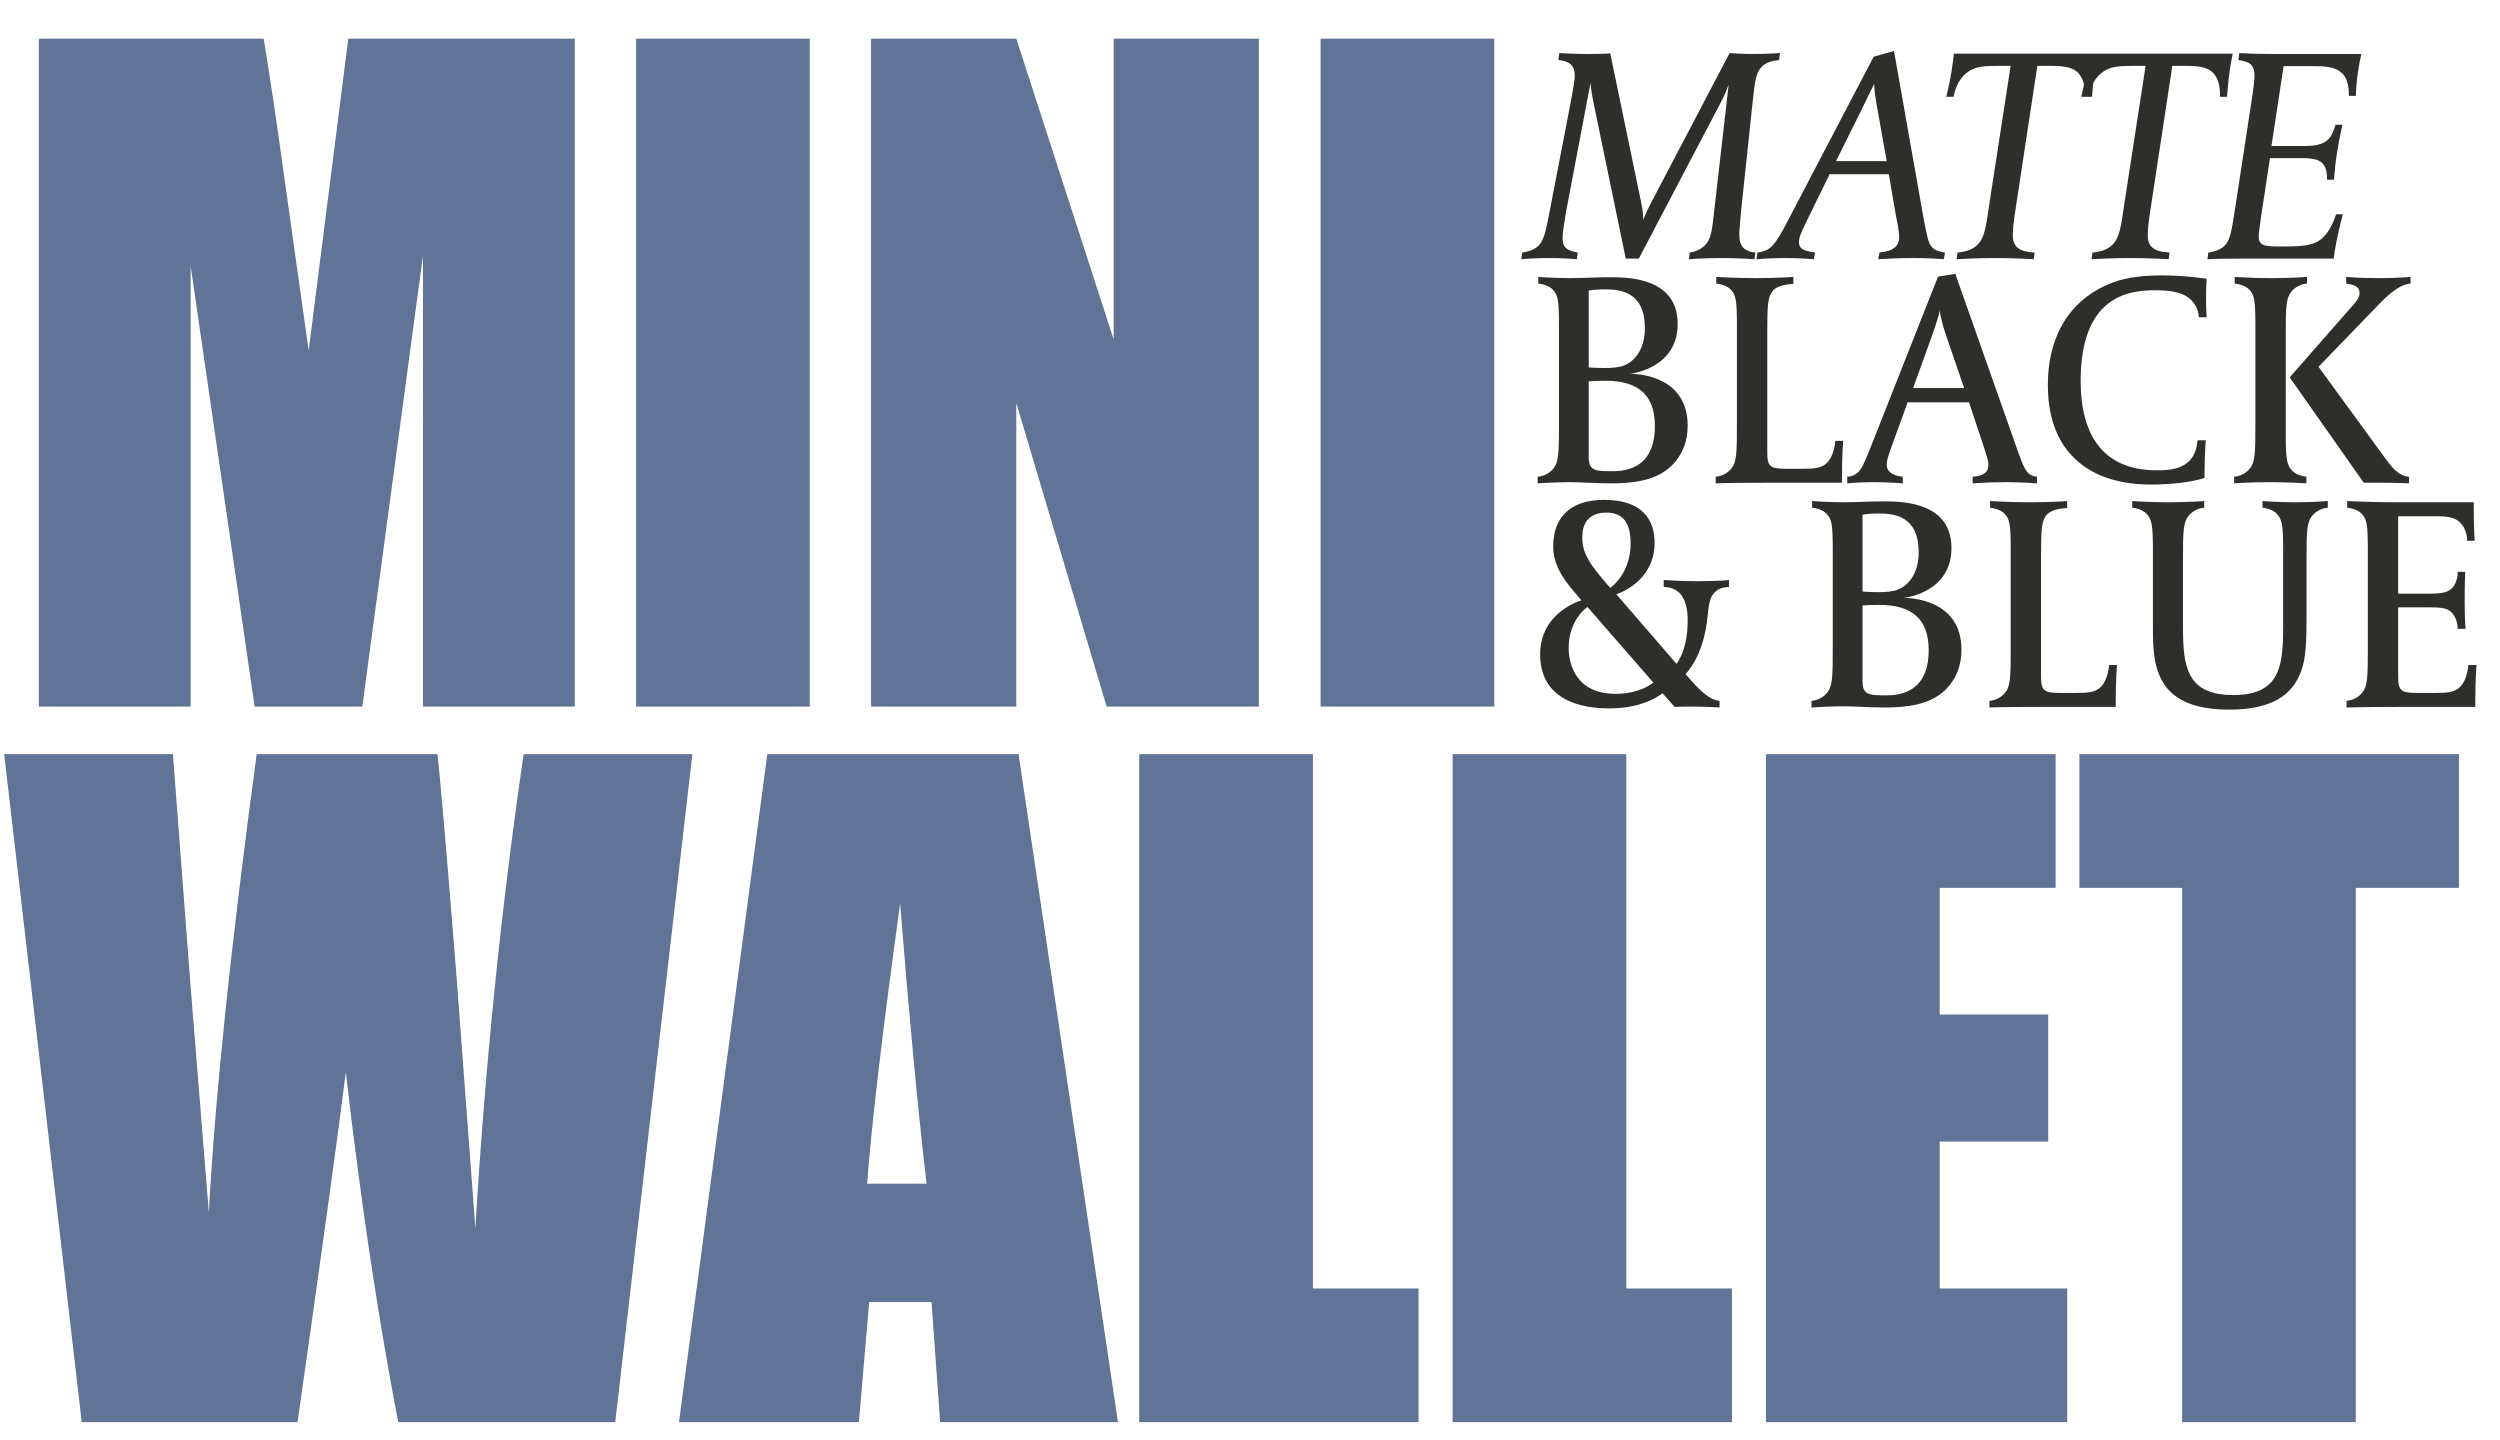
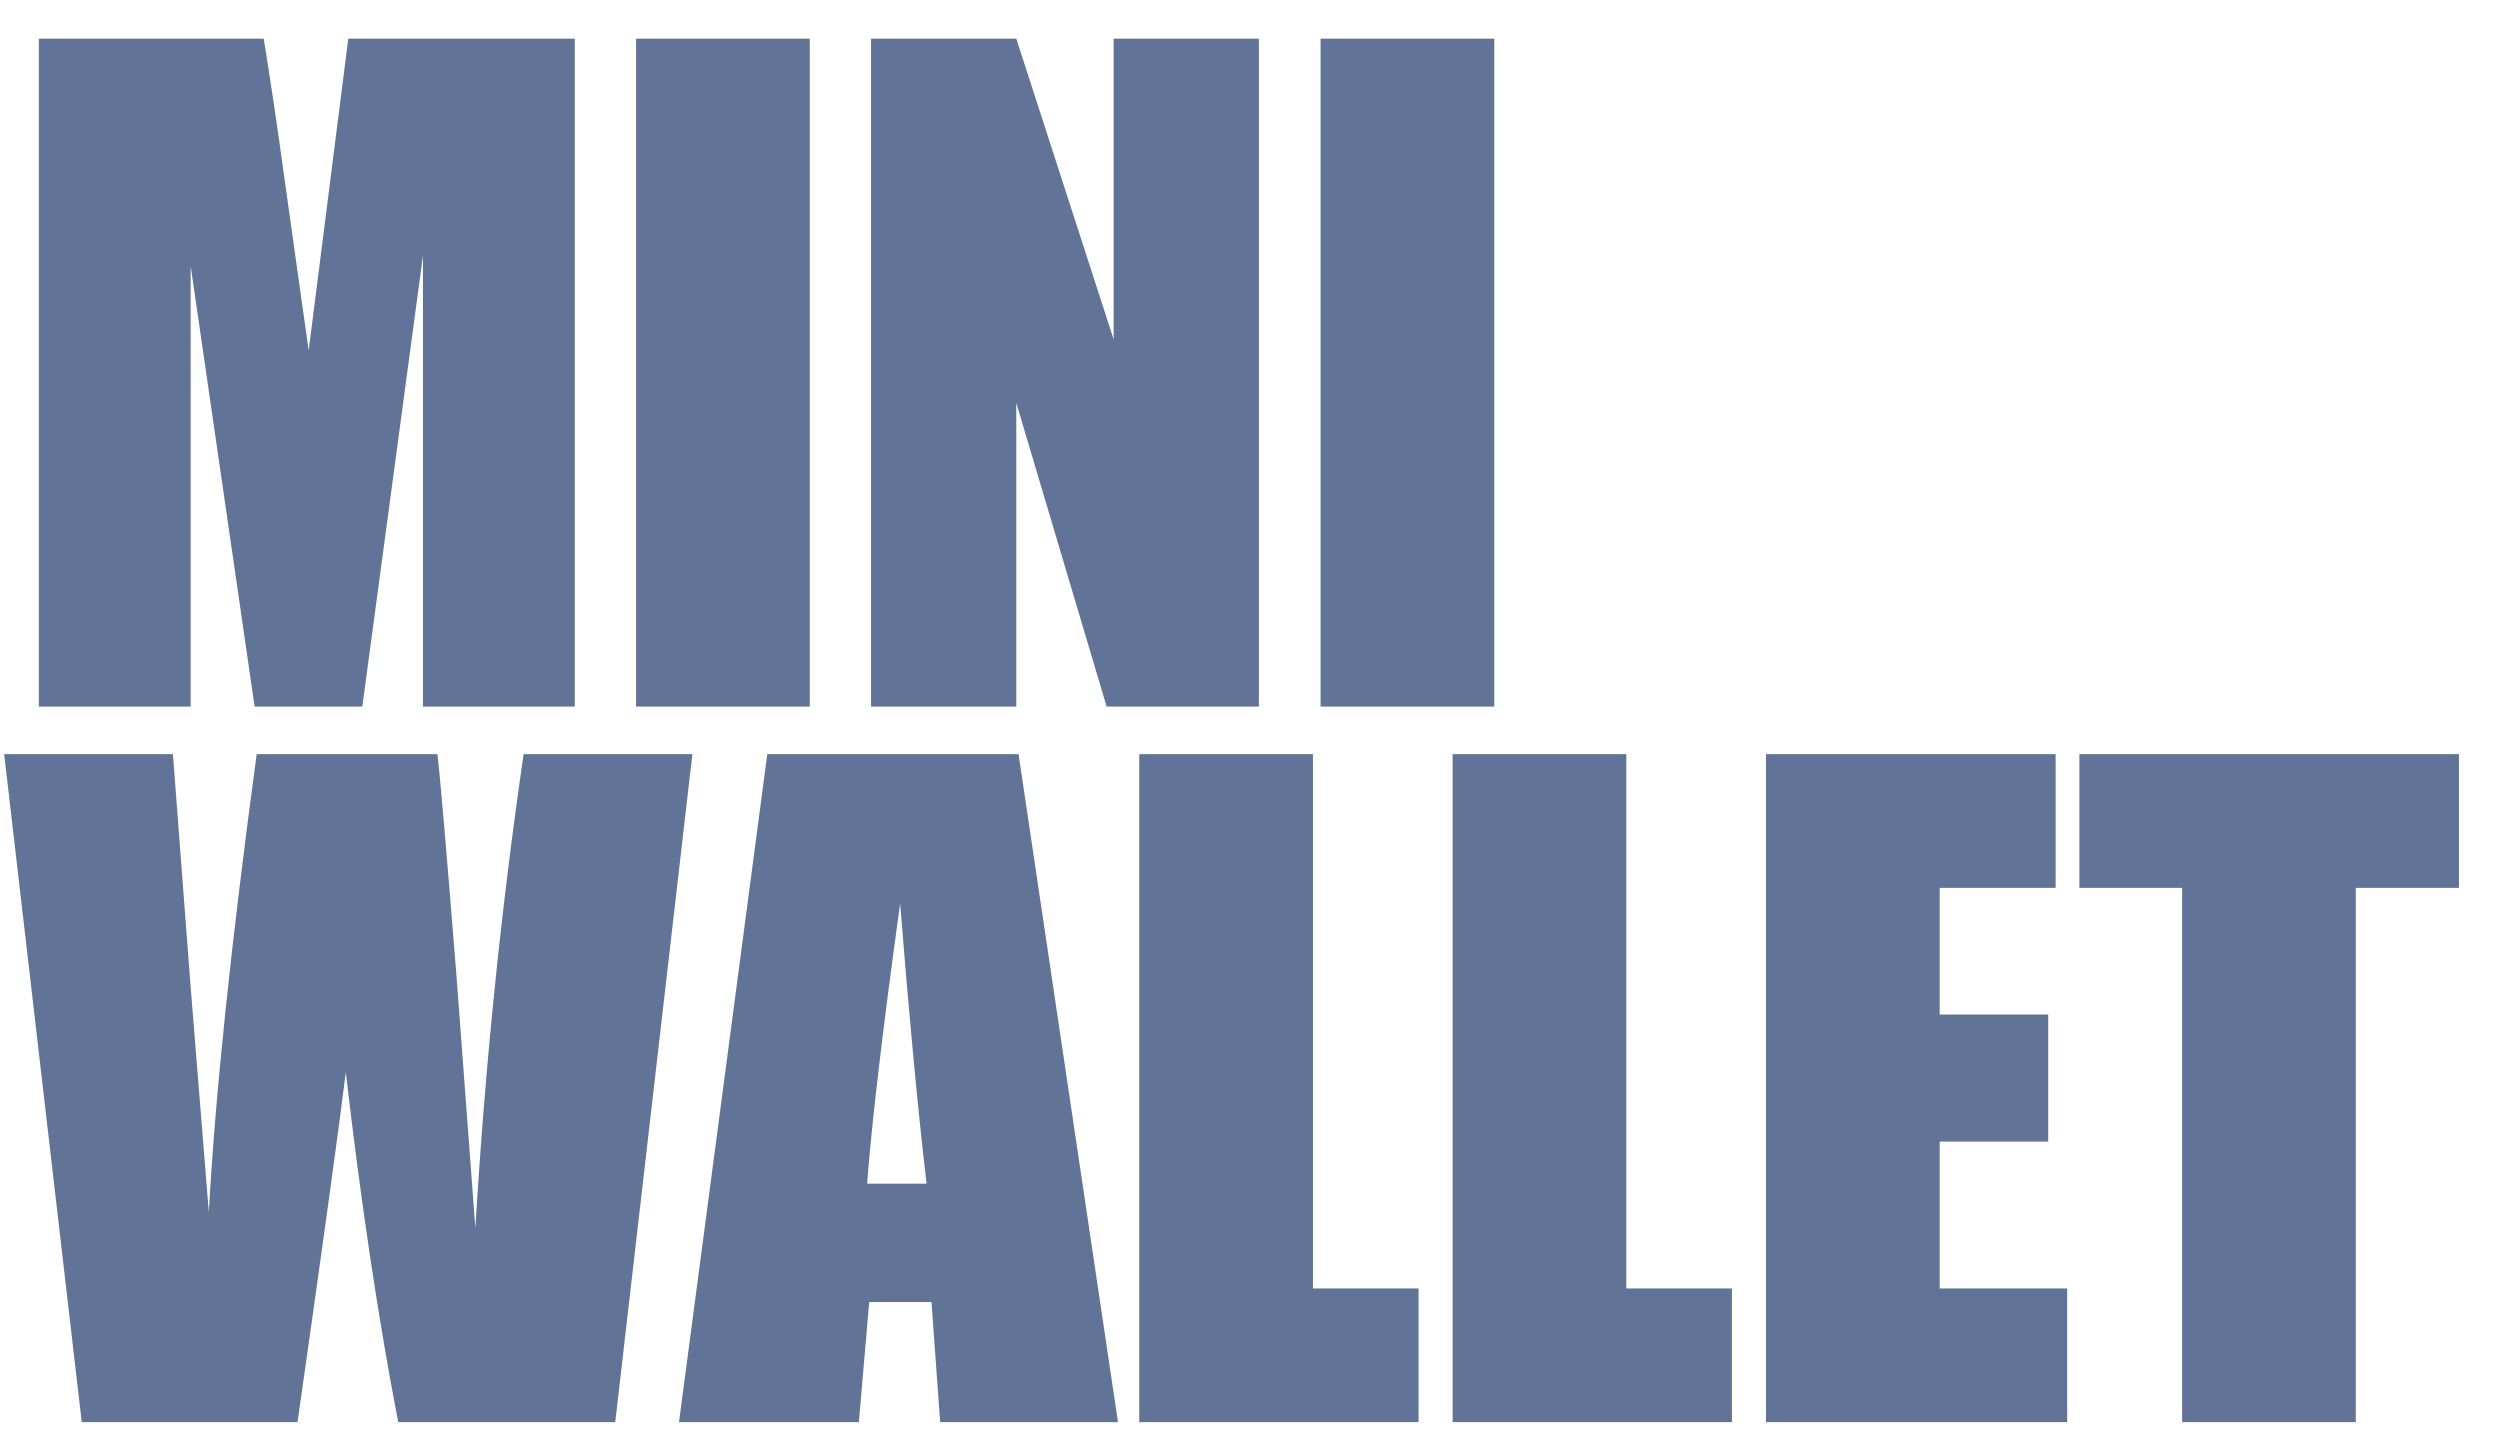
<svg xmlns="http://www.w3.org/2000/svg" width="290" height="167" viewBox="0 0 290 167" fill="none">
  <path d="M66.676 4.482V81.969H49.063V29.657L42.028 81.969H29.536L22.117 30.853V81.969H4.505V4.482H30.589C31.355 9.14 32.168 14.628 33.03 20.946L35.806 40.665L40.4 4.482H66.676ZM93.934 4.482V81.969H73.784V4.482H93.934ZM146.032 4.482V81.969H128.371L117.889 46.743V81.969H101.042V4.482H117.889L129.184 39.373V4.482H146.032ZM173.337 4.482V81.969H153.188V4.482H173.337ZM80.317 87.482L71.367 164.969H46.192C43.894 153.067 41.868 139.539 40.113 124.383C39.316 130.86 37.449 144.389 34.514 164.969H9.482L0.484 87.482H20.059L22.117 114.523L24.223 140.608C24.957 127.111 26.808 109.402 29.775 87.482H50.738C51.026 89.747 51.759 98.266 52.94 113.04L55.142 142.474C56.258 123.744 58.125 105.414 60.741 87.482H80.317ZM118.152 87.482L129.686 164.969H109.058L108.053 151.041H100.826L99.629 164.969H78.762L89.004 87.482H118.152ZM107.479 137.305C106.458 128.531 105.437 117.698 104.415 104.807C102.373 119.612 101.097 130.445 100.587 137.305H107.479ZM152.301 87.482V149.462H164.554V164.969H132.152V87.482H152.301ZM188.653 87.482V149.462H200.905V164.969H168.503V87.482H188.653ZM204.855 87.482H238.453V102.989H225.004V117.682H237.592V132.423H225.004V149.462H239.793V164.969H204.855V87.482ZM285.238 87.482V102.989H273.273V164.969H253.123V102.989H241.206V87.482H285.238Z" fill="#617498" />
-   <path d="M206.477 6.158C206.477 6.158 204.998 6.263 203.167 6.263C202.11 6.263 200.631 6.158 200.631 6.158L191.545 23.485C190.981 24.576 190.664 25.351 190.629 25.527C190.629 25.457 190.629 24.647 190.347 23.344L186.79 6.193C186.79 6.193 185.91 6.263 184.22 6.263C182.529 6.263 180.874 6.158 180.874 6.158L180.768 6.968C182.494 7.109 182.67 8.024 182.67 8.799C182.67 9.503 182.353 10.982 182.107 12.356L179.817 24.224C179.289 27.006 179.078 27.922 178.409 28.556C177.88 29.049 177.07 29.225 176.577 29.296L176.472 30.07C176.472 30.07 177.986 29.93 179.712 29.93C181.332 29.93 182.917 30.07 182.917 30.07L183.022 29.296C181.543 29.049 181.261 28.521 181.261 27.605C181.261 26.971 181.473 25.703 181.649 24.647L184.501 9.609C184.501 9.609 184.501 10.172 184.818 11.757L188.587 30H190.101L199.68 11.757C200.208 10.736 200.49 9.891 200.525 9.82L198.694 25.809C198.588 26.584 198.447 27.781 197.814 28.415C197.215 29.014 196.44 29.26 196.017 29.296L195.912 30.07C195.912 30.07 197.708 29.93 199.751 29.93C201.582 29.93 203.519 30.07 203.519 30.07L203.624 29.296C201.934 29.155 201.758 28.063 201.758 27.183C201.758 26.725 201.864 25.633 201.969 24.436L203.343 11.511C203.554 9.785 203.589 8.588 204.329 7.778C204.822 7.249 205.561 7.038 206.371 6.968L206.477 6.158ZM225.619 29.296C224.245 29.084 224.14 28.662 223.963 28.486C223.682 28.098 223.47 27.112 223.153 25.422L219.702 5.911L217.343 6.58L207.059 26.232C206.742 26.83 206.179 27.887 205.545 28.556C205.157 28.944 204.699 29.19 203.854 29.296L203.749 30.07C203.749 30.07 205.474 29.93 207.024 29.93C208.855 29.93 210.405 30.07 210.405 30.07L210.546 29.296C209.806 29.19 209.454 29.084 209.243 28.979C209.031 28.873 208.679 28.662 208.679 28.098C208.679 27.605 208.855 27.077 209.7 25.387L212.236 20.209H219.103L219.913 24.929C220.054 25.668 220.301 26.725 220.301 27.5C220.301 28.38 219.843 28.697 219.561 28.873C219.315 29.014 219.103 29.155 218.012 29.296L217.871 30.07C217.871 30.07 219.913 29.93 221.921 29.93C223.858 29.93 225.478 30.07 225.478 30.07L225.619 29.296ZM218.857 18.695H212.976L215.758 13.096C215.793 12.99 217.413 9.715 217.413 9.715C217.413 9.715 217.378 10.313 217.659 11.969L218.857 18.695ZM243.341 6.228H226.648C226.648 6.228 226.507 7.637 226.261 8.94C226.014 10.278 225.768 11.194 225.768 11.229H226.613C226.894 9.82 227.458 9.01 228.092 8.482C229.078 7.672 230.17 7.637 232.107 7.637H233.234L230.768 23.626C230.381 26.302 230.205 27.535 229.465 28.31C228.972 28.838 228.268 29.19 227.071 29.296L226.965 30.07C227.071 30.07 229.254 29.93 231.402 29.93C233.656 29.93 235.84 30.07 235.91 30.07L236.016 29.296C234.149 29.19 233.48 28.627 233.48 27.218C233.48 26.584 233.621 25.422 233.762 24.541L236.333 7.637H237.389C238.868 7.637 240.242 7.637 241.017 8.412C241.827 9.186 241.862 10.419 241.862 11.229H242.672C242.672 11.229 242.778 9.82 242.954 8.482C243.095 7.39 243.341 6.228 243.341 6.228ZM258.998 6.228H242.305C242.305 6.228 242.164 7.637 241.917 8.94C241.671 10.278 241.424 11.194 241.424 11.229H242.269C242.551 9.82 243.115 9.01 243.749 8.482C244.735 7.672 245.826 7.637 247.763 7.637H248.89L246.425 23.626C246.038 26.302 245.862 27.535 245.122 28.31C244.629 28.838 243.925 29.19 242.727 29.296L242.622 30.07C242.727 30.07 244.911 29.93 247.059 29.93C249.313 29.93 251.496 30.07 251.567 30.07L251.673 29.296C249.806 29.19 249.137 28.627 249.137 27.218C249.137 26.584 249.278 25.422 249.419 24.541L251.989 7.637H253.046C254.525 7.637 255.899 7.637 256.673 8.412C257.483 9.186 257.519 10.419 257.519 11.229H258.329C258.329 11.229 258.434 9.82 258.61 8.482C258.751 7.39 258.998 6.228 258.998 6.228ZM273.915 6.263H263.49C261.976 6.263 261.096 6.228 259.757 6.158L259.652 6.968C260.849 7.144 261.518 7.426 261.518 8.764C261.518 9.363 261.377 10.384 261.237 11.335L259.335 23.767C258.842 27.077 258.666 27.922 257.997 28.556C257.468 29.049 256.658 29.225 256.165 29.296L256.06 30.07C257.503 30 258.807 30 259.933 30H270.71L270.816 29.225C270.992 27.957 271.591 25.492 271.767 24.858H270.992C270.64 25.88 270.182 26.936 269.301 27.711C268.35 28.486 267.083 28.591 264.97 28.591H264.23C263.385 28.591 263.033 28.521 262.786 28.486C262.117 28.345 262.011 27.852 262.011 27.394C262.011 26.936 262.187 25.985 262.258 25.316L263.314 18.343H267.047C268.421 18.343 269.161 18.554 269.548 19.118C269.865 19.576 269.935 20.069 269.935 20.843H270.745C270.816 19.857 270.921 18.766 271.097 17.709C271.238 16.793 271.45 15.666 271.731 14.469H270.921C270.71 15.103 270.569 15.596 270.182 16.054C269.689 16.582 269.055 16.934 267.364 16.934H263.49L264.899 7.672H267.998C269.724 7.672 270.781 7.707 271.626 8.447C272.401 9.116 272.471 10.349 272.471 11.123H273.281C273.281 10.525 273.387 9.186 273.527 8.376C273.633 7.602 273.809 6.651 273.915 6.263ZM195.771 49.379C195.771 43.322 189.432 43.357 189.044 43.357C189.537 43.322 194.609 42.582 194.609 37.581C194.609 32.369 189.22 32.158 186.861 32.158C184.994 32.158 183.727 32.263 182.036 32.263C180.346 32.263 178.444 32.123 178.444 32.123V32.897C178.937 32.932 179.677 33.144 180.099 33.566C180.733 34.2 180.839 34.87 180.839 37.792V49.273C180.839 52.584 180.803 53.64 180.17 54.38C179.606 55.049 178.867 55.26 178.373 55.296V56.07C178.373 56.07 180.451 55.93 182.071 55.93C183.41 55.93 185.03 56.07 186.896 56.07C189.467 56.07 192.144 55.754 193.94 53.993C195.172 52.76 195.771 51.175 195.771 49.379ZM191.967 49.414C191.967 53.253 189.925 54.662 187.072 54.662C186.65 54.662 185.91 54.662 185.452 54.591C184.537 54.45 184.29 53.993 184.29 52.936V44.237C184.748 44.202 185.1 44.167 186.227 44.167C189.925 44.167 191.967 45.717 191.967 49.414ZM190.805 38.074C190.805 40.645 189.502 41.948 188.446 42.371C187.882 42.617 187.037 42.688 186.192 42.688C185.03 42.688 184.29 42.617 184.29 42.617V33.707C184.29 33.707 184.924 33.566 186.192 33.566C188.023 33.566 190.805 33.883 190.805 38.074ZM213.808 51.14H212.893C212.893 51.21 212.787 52.795 211.977 53.64C211.308 54.345 210.392 54.38 208.913 54.38H207.223C205.356 54.38 205.004 54.133 205.004 52.514V38.462C205.004 35.257 205.074 34.447 205.638 33.742C206.201 33.073 207.399 32.968 208.033 32.932V32.123C208.033 32.123 206.377 32.263 203.595 32.263C201.377 32.263 199.087 32.123 199.087 32.123V32.897C199.581 32.932 200.32 33.144 200.743 33.566C201.377 34.2 201.482 34.87 201.482 37.792V49.273C201.482 52.584 201.447 53.64 200.813 54.38C200.25 55.049 199.51 55.26 199.017 55.296V56.07C199.017 56.07 200.214 56 204.898 56H213.668V55.331C213.668 52.69 213.808 51.14 213.808 51.14ZM236.291 56.07V55.296C235.411 55.26 235.023 54.591 234.847 54.274C234.601 53.781 234.389 53.253 234.108 52.443L226.818 31.77L224.81 32.087L216.816 52.337C216.675 52.69 216.252 53.676 216.076 54.028C215.935 54.274 215.442 55.296 214.28 55.296V56.07C214.28 56.07 215.513 55.93 217.379 55.93C219.105 55.93 220.725 56.07 220.725 56.07V55.296C220.373 55.296 219.598 55.12 219.246 54.767C219.035 54.556 218.859 54.38 218.859 53.852C218.859 53.429 219.07 52.76 219.457 51.703L221.289 46.667H228.403L230.093 51.739C230.375 52.619 230.656 53.464 230.656 53.887C230.656 54.274 230.551 54.591 230.339 54.803C229.882 55.225 229.036 55.296 228.825 55.296V56.07C228.825 56.07 230.727 55.93 232.769 55.93C234.46 55.93 236.291 56.07 236.291 56.07ZM227.839 45.012H221.922L224.071 39.06C224.846 36.912 224.986 36.137 225.022 35.996C225.022 36.137 225.092 37.018 225.796 39.06L227.839 45.012ZM255.972 36.806C255.972 36.806 255.901 35.926 255.901 34.623C255.901 33.32 255.972 32.334 255.972 32.334C255.972 32.334 253.542 31.946 250.759 31.946C248.998 31.946 246.921 32.087 245.125 32.756C240.617 34.412 237.553 38.391 237.553 44.66C237.553 47.83 238.328 50.26 239.666 52.056C241.744 54.838 245.125 56.211 249.562 56.211C251.499 56.211 254.246 55.965 255.725 55.437V54.979C255.725 52.936 255.866 51.069 255.866 51.069H254.915C254.915 51.14 254.845 52.408 254.175 53.218C253.225 54.415 251.675 54.556 250.196 54.556C243.821 54.556 241.356 50.295 241.356 44.202C241.356 34.341 246.921 33.672 249.949 33.672C251.393 33.672 253.154 33.778 254.175 34.799C255.091 35.715 255.056 36.736 255.056 36.806H255.972ZM267.611 32.897V32.123C267.611 32.123 265.886 32.263 263.421 32.263C261.343 32.263 259.23 32.123 259.23 32.123V32.897C259.723 32.932 260.462 33.144 260.885 33.566C261.519 34.2 261.624 34.87 261.624 37.792V49.273C261.624 52.584 261.589 53.64 260.955 54.38C260.392 55.049 259.652 55.26 259.159 55.296V56.07C259.159 56.07 260.92 55.93 263.385 55.93C265.463 55.93 267.541 56.07 267.541 56.07V55.296C267.048 55.26 266.344 55.049 265.921 54.627C265.287 53.993 265.146 53.324 265.146 50.4V38.919C265.146 35.609 265.181 34.553 265.815 33.813C266.379 33.144 267.118 32.932 267.611 32.897ZM279.621 32.897V32.123C279.621 32.123 278.106 32.263 275.923 32.263C273.669 32.263 272.155 32.123 272.155 32.123V32.897C272.753 33.003 273.704 33.073 273.704 33.989C273.704 34.553 273.282 35.046 272.824 35.539L265.604 43.779L274.197 56H276.416C278.318 56 279.445 56.07 279.445 56.07V55.296C278.177 55.225 277.402 54.133 276.522 52.936L268.95 42.547L276.099 35.151C277.965 33.214 279.057 32.932 279.621 32.897ZM200.561 68.089V67.279C200.561 67.279 199.504 67.42 196.792 67.42C195.067 67.42 192.989 67.279 192.989 67.279V68.089C193.728 68.089 194.433 68.336 194.926 68.899C195.489 69.568 195.771 70.554 195.771 71.998C195.771 75.52 194.468 76.999 194.468 76.999L187.495 68.934C187.495 68.934 191.932 67.596 191.932 62.947C191.932 60.306 190.524 57.982 186.086 57.982C181.719 57.982 180.17 60.447 180.17 63.37C180.17 65.377 181.12 66.927 182.67 68.723L183.445 69.639C183.445 69.639 178.655 70.977 178.655 75.907C178.655 82.035 185.03 82.176 186.72 82.176C190.841 82.176 192.848 80.415 192.848 80.415L194.257 82C194.785 81.965 195.912 81.965 196.334 81.965C197.426 81.965 198.483 82 199.469 82.07V81.296C198.377 81.225 197.25 80.133 196.37 79.147L195.524 78.197C196.475 77.175 197.743 75.062 198.095 71.364C198.236 69.744 198.483 69.181 198.8 68.829C199.222 68.336 199.715 68.124 200.561 68.089ZM189.15 63.053C189.15 66.61 186.79 68.195 186.79 68.195L185.945 67.209C184.783 65.835 183.55 64.321 183.55 62.525C183.55 62.137 183.339 59.461 186.333 59.461C188.446 59.461 189.15 60.87 189.15 63.053ZM191.791 79.183C191.791 79.183 190.277 80.486 187.424 80.486C182.776 80.486 181.966 76.999 181.966 75.168C181.966 71.822 184.149 70.413 184.149 70.413L191.791 79.183ZM227.531 75.379C227.531 69.322 221.192 69.357 220.805 69.357C221.298 69.322 226.369 68.582 226.369 63.581C226.369 58.369 220.981 58.158 218.621 58.158C216.755 58.158 215.487 58.263 213.797 58.263C212.106 58.263 210.204 58.123 210.204 58.123V58.897C210.697 58.932 211.437 59.144 211.86 59.566C212.494 60.2 212.599 60.87 212.599 63.792V75.273C212.599 78.584 212.564 79.64 211.93 80.38C211.367 81.049 210.627 81.26 210.134 81.296V82.07C210.134 82.07 212.212 81.93 213.832 81.93C215.17 81.93 216.79 82.07 218.657 82.07C221.227 82.07 223.904 81.754 225.7 79.993C226.933 78.76 227.531 77.175 227.531 75.379ZM223.728 75.414C223.728 79.253 221.685 80.662 218.833 80.662C218.41 80.662 217.671 80.662 217.213 80.591C216.297 80.45 216.05 79.993 216.05 78.936V70.237C216.508 70.202 216.861 70.167 217.987 70.167C221.685 70.167 223.728 71.716 223.728 75.414ZM222.566 64.074C222.566 66.645 221.263 67.948 220.206 68.371C219.643 68.617 218.797 68.688 217.952 68.688C216.79 68.688 216.05 68.617 216.05 68.617V59.707C216.05 59.707 216.684 59.566 217.952 59.566C219.784 59.566 222.566 59.883 222.566 64.074ZM245.569 77.14H244.653C244.653 77.21 244.548 78.795 243.738 79.64C243.068 80.345 242.153 80.38 240.674 80.38H238.983C237.117 80.38 236.764 80.133 236.764 78.513V64.462C236.764 61.257 236.835 60.447 237.398 59.742C237.962 59.073 239.159 58.968 239.793 58.932V58.123C239.793 58.123 238.138 58.263 235.356 58.263C233.137 58.263 230.848 58.123 230.848 58.123V58.897C231.341 58.932 232.081 59.144 232.503 59.566C233.137 60.2 233.243 60.87 233.243 63.792V75.273C233.243 78.584 233.207 79.64 232.574 80.38C232.01 81.049 231.271 81.26 230.777 81.296V82.07C230.777 82.07 231.975 82 236.659 82H245.428V81.331C245.428 78.689 245.569 77.14 245.569 77.14ZM270.024 58.897V58.123C270.024 58.123 268.369 58.263 266.185 58.263C264.389 58.263 262.452 58.123 262.452 58.123V58.897C262.945 58.932 263.65 59.144 264.072 59.566C264.706 60.2 264.847 60.87 264.847 63.792V72.28C264.847 76.964 264.706 80.626 259.071 80.626C253.542 80.626 253.225 77.21 253.225 72.491V64.919C253.225 61.609 253.26 60.553 253.894 59.813C254.458 59.144 255.197 58.932 255.69 58.897V58.123C255.69 58.123 253.789 58.263 251.499 58.263C249.351 58.263 247.344 58.123 247.344 58.123V58.897C247.837 58.932 248.541 59.144 248.964 59.566C249.598 60.2 249.739 60.87 249.739 63.792V72.456C249.739 74.287 249.739 76.119 250.267 77.739C251.077 80.204 253.049 82.317 258.578 82.317C263.297 82.317 265.903 80.803 266.96 77.774C267.488 76.33 267.559 74.287 267.559 71.716V64.919C267.559 61.609 267.594 60.553 268.228 59.813C268.791 59.144 269.531 58.932 270.024 58.897ZM287.275 77.14H286.324C286.324 77.21 286.219 78.795 285.409 79.64C284.74 80.345 283.859 80.38 282.38 80.38H280.408C278.541 80.38 278.189 80.133 278.189 78.513V70.449H281.746C283.19 70.449 283.93 70.519 284.458 71.118C285.092 71.822 285.092 72.914 285.092 72.949H286.007C286.007 72.949 285.902 71.928 285.902 69.674C285.902 67.42 285.972 66.328 285.972 66.328H285.092C285.092 66.363 285.127 67.455 284.493 68.159C283.965 68.758 283.19 68.864 281.781 68.864H278.189V59.883H282.204C283.437 59.883 284.564 59.883 285.268 60.517C286.254 61.398 286.184 62.666 286.184 62.736H287.064C287.064 62.736 286.958 61.574 286.958 59.038V58.263H277.802C275.09 58.263 272.273 58.123 272.273 58.123V58.897C272.766 58.932 273.505 59.144 273.928 59.566C274.562 60.2 274.667 60.87 274.667 63.792V75.273C274.667 78.584 274.632 79.64 273.998 80.38C273.435 81.049 272.695 81.26 272.202 81.296V82.07C272.202 82.07 274.738 82 278.013 82H287.134V81.26C287.134 78.619 287.275 77.14 287.275 77.14Z" fill="#2E2E2B" />
</svg>